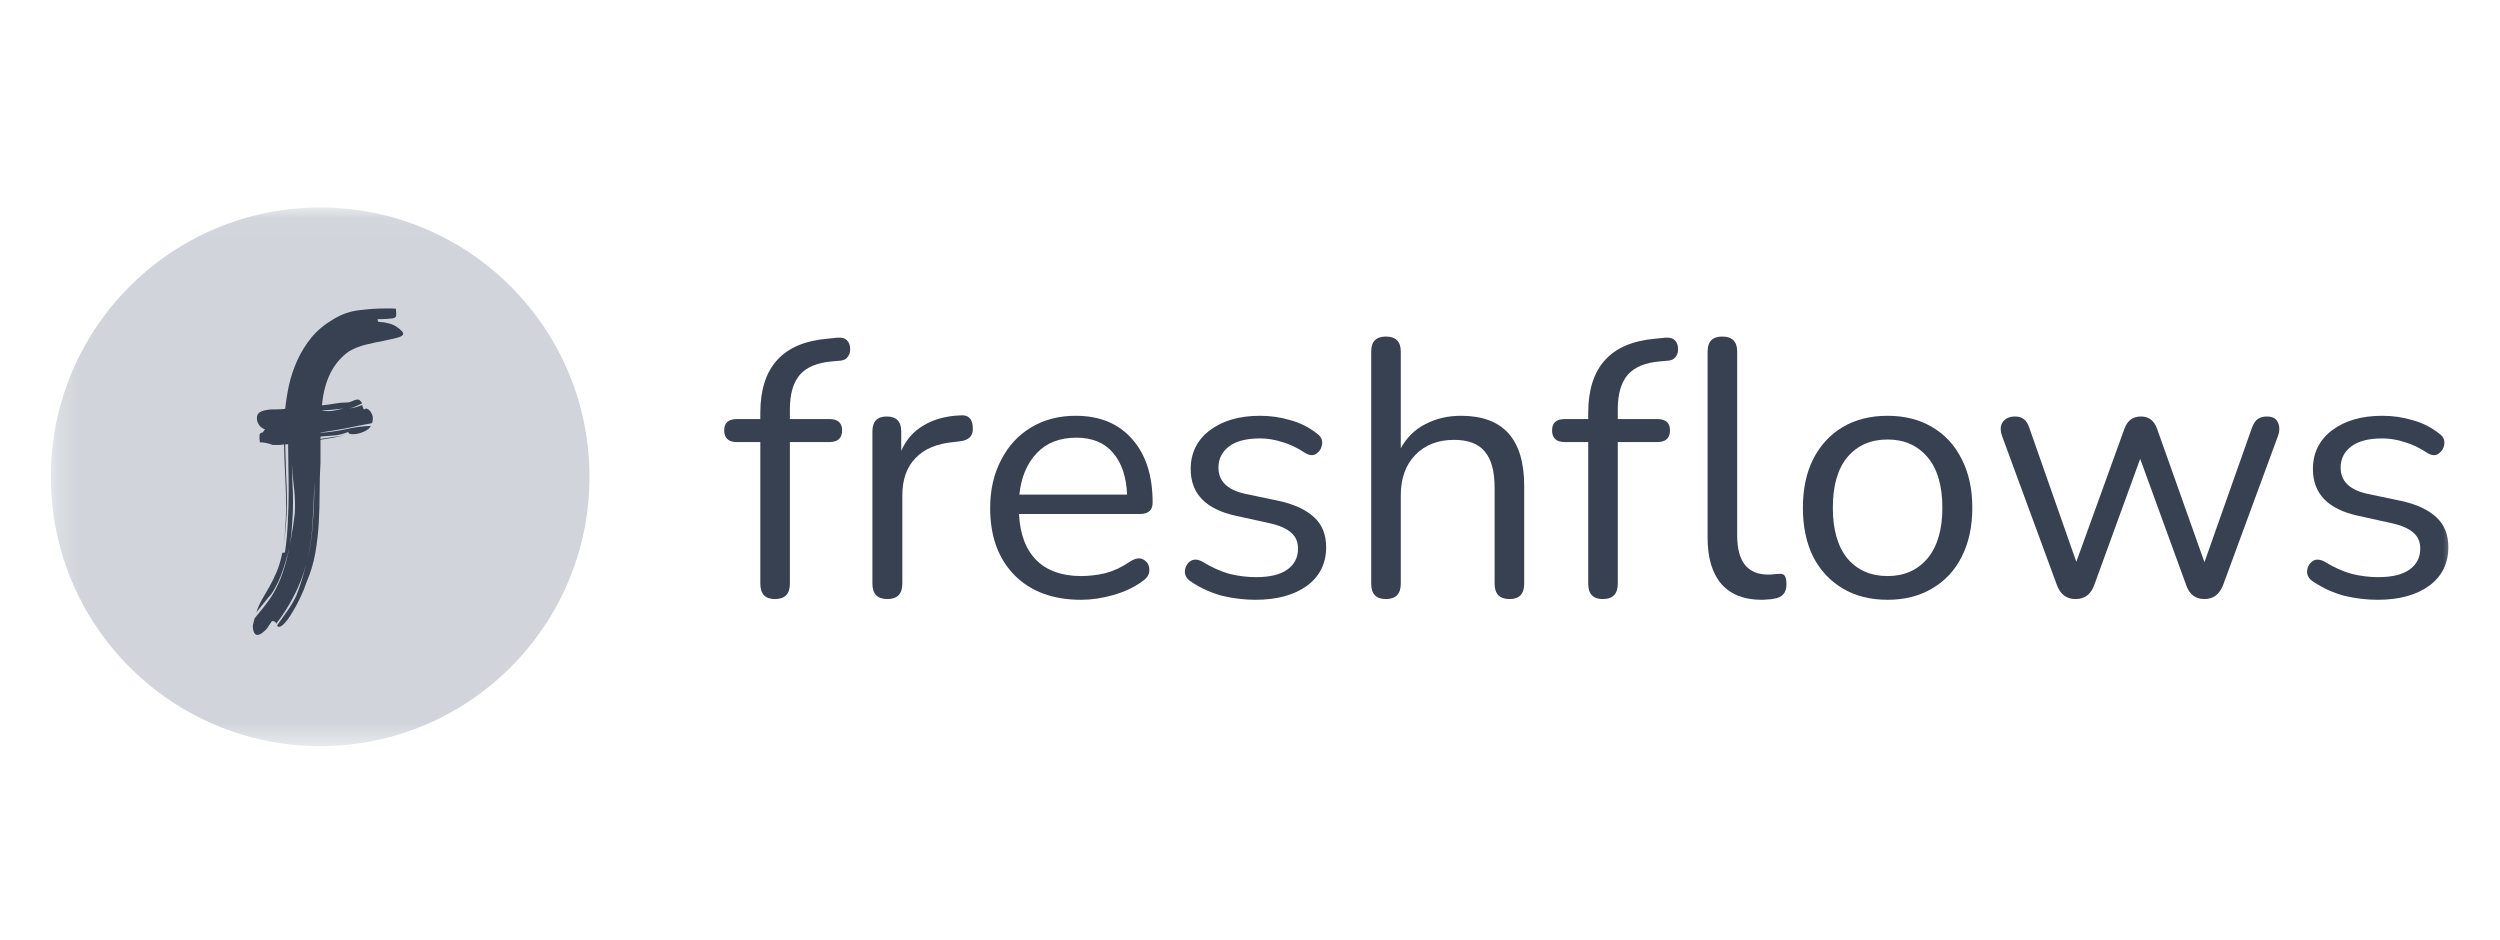
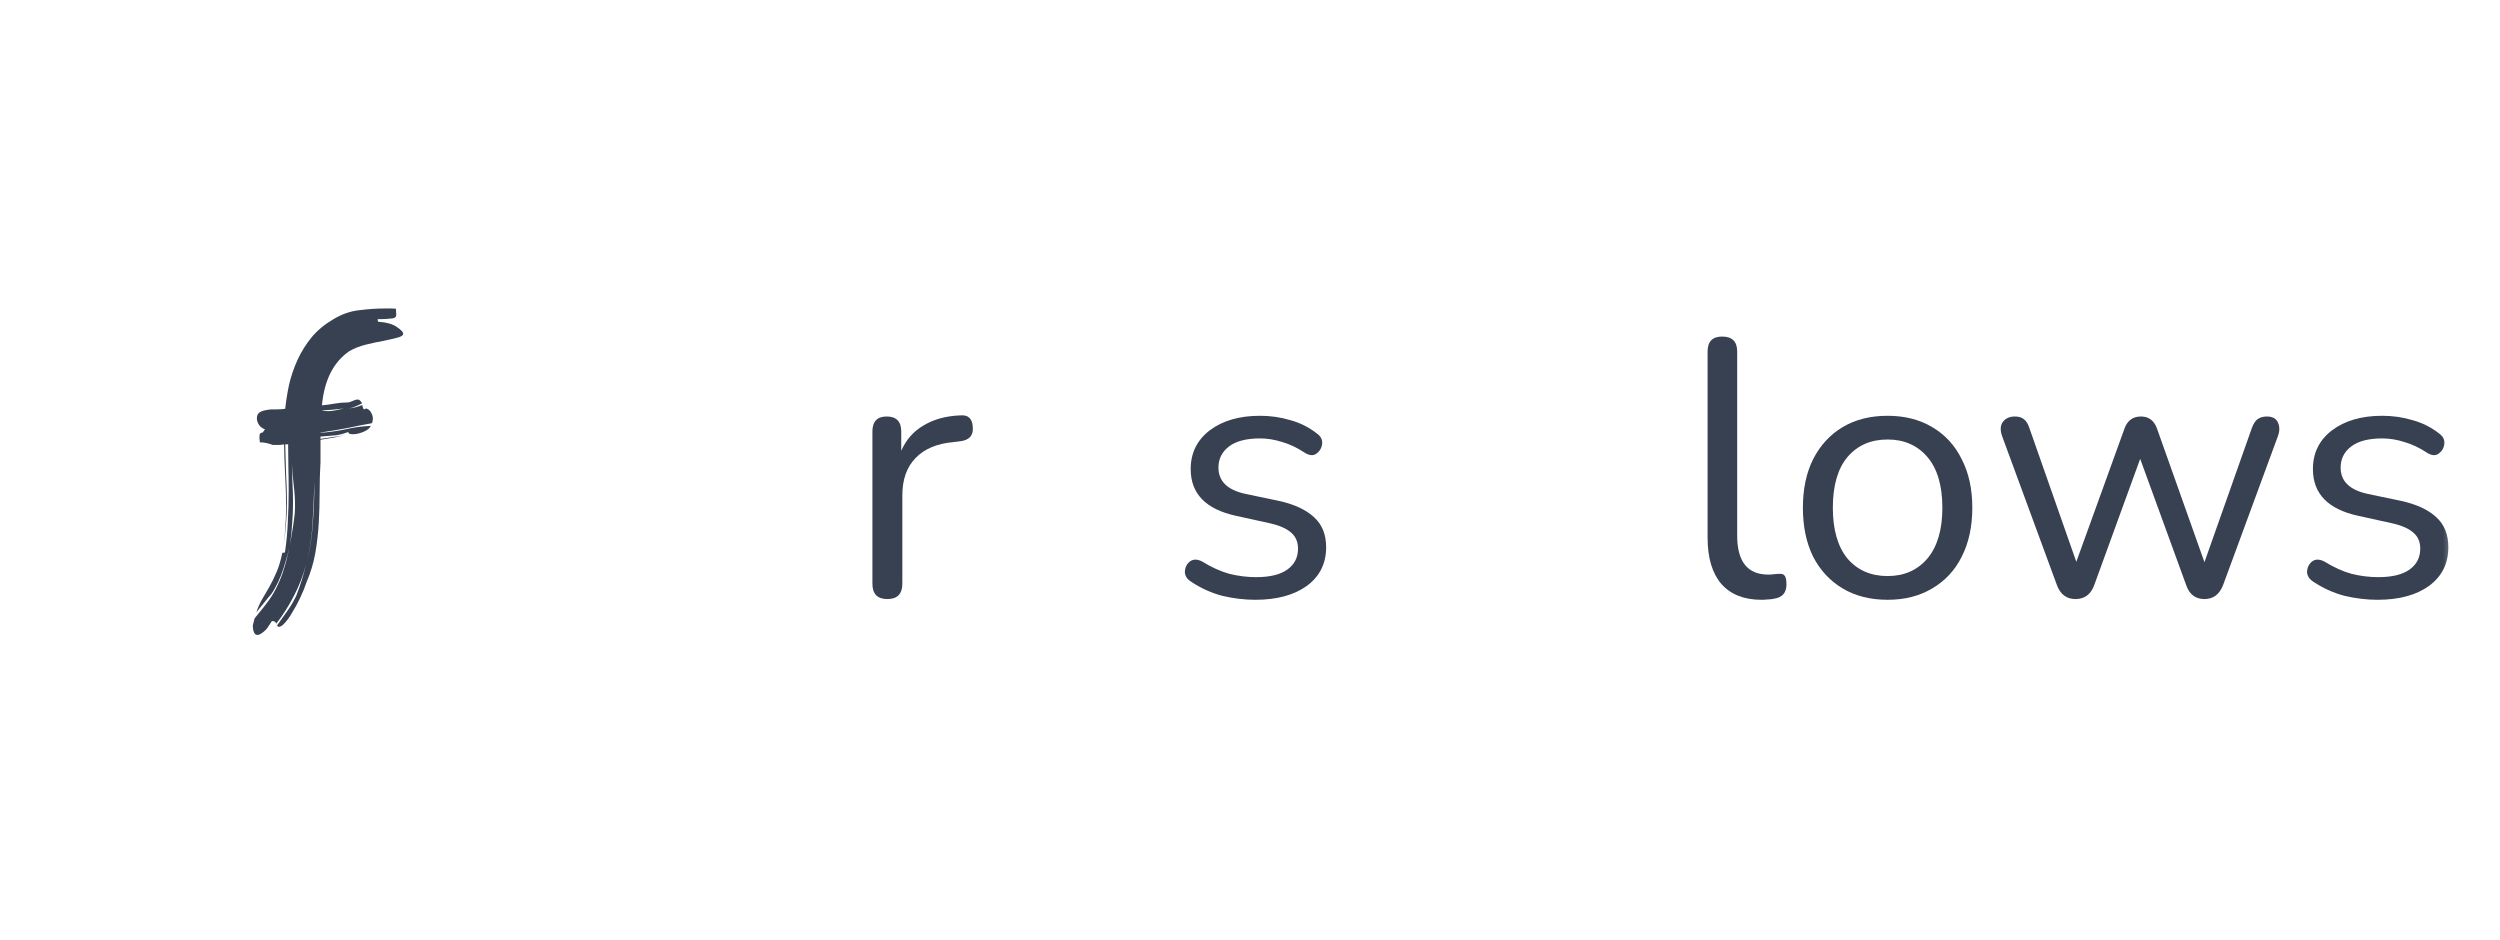
<svg xmlns="http://www.w3.org/2000/svg" width="109" height="41" viewBox="0 0 109 41" fill="none">
  <mask id="mask0_817_6275" style="mask-type:luminance" maskUnits="userSpaceOnUse" x="2" y="9" width="106" height="24">
-     <path d="M107.17 9.046H2.216V32.532H107.17V9.046Z" fill="white" />
+     <path d="M107.17 9.046H2.216V32.532H107.17Z" fill="white" />
  </mask>
  <g mask="url(#mask0_817_6275)">
-     <path d="M33.786 26.119C33.362 26.119 33.15 25.896 33.15 25.45V19.274H32.131C31.76 19.274 31.574 19.104 31.574 18.764C31.574 18.435 31.76 18.271 32.131 18.271H33.15V18C33.15 16.016 34.121 14.938 36.063 14.769L36.525 14.721C36.716 14.71 36.853 14.753 36.938 14.848C37.023 14.944 37.066 15.06 37.066 15.198C37.076 15.326 37.044 15.443 36.97 15.549C36.896 15.655 36.79 15.713 36.652 15.724L36.286 15.756C35.638 15.809 35.166 16.005 34.869 16.345C34.583 16.684 34.439 17.183 34.439 17.841V18.271H36.158C36.53 18.271 36.716 18.435 36.716 18.764C36.716 19.104 36.53 19.274 36.158 19.274H34.439V25.45C34.439 25.896 34.222 26.119 33.786 26.119Z" fill="#374151" />
    <path d="M38.689 26.119C38.254 26.119 38.037 25.895 38.037 25.45V18.812C38.037 18.377 38.244 18.159 38.658 18.159C39.082 18.159 39.294 18.377 39.294 18.812V19.655C39.507 19.167 39.836 18.796 40.281 18.541C40.727 18.276 41.258 18.133 41.873 18.111C42.213 18.08 42.393 18.249 42.414 18.621C42.446 18.992 42.255 19.199 41.841 19.242L41.587 19.273C40.854 19.337 40.297 19.571 39.915 19.974C39.533 20.367 39.342 20.908 39.342 21.598V25.45C39.342 25.895 39.125 26.119 38.689 26.119Z" fill="#374151" />
-     <path d="M47.135 26.151C45.914 26.151 44.949 25.795 44.238 25.084C43.527 24.363 43.171 23.386 43.171 22.155C43.171 21.359 43.33 20.659 43.649 20.054C43.967 19.438 44.402 18.966 44.954 18.637C45.517 18.297 46.164 18.128 46.896 18.128C47.947 18.128 48.769 18.467 49.363 19.146C49.958 19.815 50.255 20.738 50.255 21.916C50.255 22.245 50.069 22.41 49.698 22.41H44.429C44.471 23.291 44.726 23.965 45.193 24.431C45.66 24.888 46.307 25.116 47.135 25.116C47.485 25.116 47.84 25.073 48.201 24.989C48.562 24.893 48.912 24.729 49.252 24.495C49.496 24.336 49.698 24.304 49.857 24.4C50.027 24.495 50.111 24.644 50.111 24.845C50.122 25.036 50.016 25.206 49.793 25.355C49.443 25.609 49.024 25.806 48.536 25.944C48.058 26.082 47.591 26.151 47.135 26.151ZM46.928 19.083C46.196 19.083 45.617 19.311 45.193 19.767C44.768 20.224 44.519 20.823 44.445 21.566H49.141C49.109 20.781 48.902 20.171 48.52 19.735C48.148 19.3 47.618 19.083 46.928 19.083Z" fill="#374151" />
    <path d="M54.732 26.151C54.254 26.151 53.771 26.092 53.283 25.976C52.806 25.848 52.36 25.646 51.946 25.371C51.755 25.254 51.66 25.105 51.66 24.925C51.67 24.734 51.744 24.585 51.882 24.479C52.02 24.373 52.196 24.373 52.408 24.479C52.822 24.734 53.219 24.914 53.602 25.02C53.994 25.116 54.382 25.164 54.764 25.164C55.368 25.164 55.825 25.052 56.133 24.829C56.44 24.607 56.594 24.304 56.594 23.922C56.594 23.625 56.493 23.391 56.292 23.222C56.09 23.041 55.772 22.903 55.337 22.808L53.888 22.489C52.572 22.203 51.914 21.524 51.914 20.452C51.914 19.751 52.19 19.189 52.742 18.765C53.304 18.34 54.037 18.128 54.939 18.128C55.395 18.128 55.835 18.191 56.26 18.319C56.684 18.436 57.066 18.627 57.406 18.892C57.587 19.019 57.666 19.173 57.645 19.354C57.624 19.534 57.539 19.677 57.39 19.783C57.252 19.879 57.082 19.863 56.881 19.735C56.562 19.523 56.239 19.369 55.91 19.274C55.581 19.168 55.257 19.115 54.939 19.115C54.344 19.115 53.893 19.231 53.586 19.465C53.278 19.698 53.124 20.006 53.124 20.388C53.124 20.982 53.517 21.364 54.302 21.534L55.751 21.837C56.43 21.985 56.944 22.224 57.295 22.553C57.645 22.871 57.82 23.306 57.82 23.858C57.82 24.569 57.539 25.132 56.976 25.546C56.414 25.949 55.666 26.151 54.732 26.151Z" fill="#374151" />
-     <path d="M60.422 26.119C59.997 26.119 59.785 25.896 59.785 25.45V15.326C59.785 14.891 59.997 14.674 60.422 14.674C60.857 14.674 61.074 14.891 61.074 15.326V19.544C61.329 19.078 61.685 18.727 62.141 18.494C62.608 18.25 63.128 18.128 63.701 18.128C65.537 18.128 66.455 19.147 66.455 21.184V25.45C66.455 25.896 66.243 26.119 65.818 26.119C65.383 26.119 65.165 25.896 65.165 25.45V21.264C65.165 20.542 65.022 20.017 64.736 19.688C64.46 19.348 64.014 19.178 63.398 19.178C62.688 19.178 62.12 19.401 61.695 19.847C61.281 20.282 61.074 20.866 61.074 21.598V25.45C61.074 25.896 60.857 26.119 60.422 26.119Z" fill="#374151" />
-     <path d="M69.883 26.119C69.458 26.119 69.246 25.896 69.246 25.45V19.274H68.227C67.856 19.274 67.67 19.104 67.67 18.764C67.67 18.435 67.856 18.271 68.227 18.271H69.246V18C69.246 16.016 70.217 14.938 72.159 14.769L72.621 14.721C72.812 14.71 72.95 14.753 73.035 14.848C73.12 14.944 73.162 15.06 73.162 15.198C73.173 15.326 73.141 15.443 73.067 15.549C72.992 15.655 72.886 15.713 72.748 15.724L72.382 15.756C71.735 15.809 71.263 16.005 70.965 16.345C70.679 16.684 70.535 17.183 70.535 17.841V18.271H72.255C72.626 18.271 72.812 18.435 72.812 18.764C72.812 19.104 72.626 19.274 72.255 19.274H70.535V25.45C70.535 25.896 70.318 26.119 69.883 26.119Z" fill="#374151" />
    <path d="M76.808 26.151C76.043 26.151 75.46 25.922 75.056 25.466C74.653 24.999 74.451 24.325 74.451 23.445V15.326C74.451 14.891 74.664 14.674 75.088 14.674C75.523 14.674 75.741 14.891 75.741 15.326V23.349C75.741 24.485 76.192 25.052 77.094 25.052C77.189 25.052 77.274 25.047 77.349 25.036C77.423 25.026 77.498 25.02 77.572 25.02C77.688 25.01 77.768 25.036 77.81 25.1C77.864 25.164 77.89 25.291 77.89 25.482C77.89 25.843 77.71 26.05 77.349 26.103C77.264 26.124 77.174 26.135 77.078 26.135C76.982 26.145 76.893 26.151 76.808 26.151Z" fill="#374151" />
    <path d="M82.3 26.151C81.546 26.151 80.894 25.986 80.341 25.657C79.79 25.328 79.36 24.867 79.052 24.272C78.755 23.667 78.606 22.956 78.606 22.139C78.606 21.322 78.755 20.616 79.052 20.022C79.36 19.417 79.79 18.95 80.341 18.621C80.894 18.292 81.546 18.128 82.3 18.128C83.042 18.128 83.69 18.292 84.242 18.621C84.804 18.95 85.234 19.417 85.531 20.022C85.839 20.616 85.993 21.322 85.993 22.139C85.993 22.956 85.839 23.667 85.531 24.272C85.234 24.867 84.804 25.328 84.242 25.657C83.69 25.986 83.042 26.151 82.3 26.151ZM82.3 25.116C83.021 25.116 83.6 24.861 84.035 24.352C84.47 23.832 84.687 23.094 84.687 22.139C84.687 21.174 84.47 20.436 84.035 19.927C83.6 19.417 83.021 19.162 82.3 19.162C81.567 19.162 80.984 19.417 80.549 19.927C80.124 20.436 79.912 21.174 79.912 22.139C79.912 23.094 80.124 23.832 80.549 24.352C80.984 24.861 81.567 25.116 82.3 25.116Z" fill="#374151" />
    <path d="M90.495 26.119C90.102 26.119 89.832 25.917 89.683 25.514L87.311 19.067C87.205 18.791 87.205 18.573 87.311 18.414C87.428 18.244 87.608 18.159 87.853 18.159C88.011 18.159 88.139 18.197 88.234 18.271C88.341 18.345 88.426 18.483 88.489 18.685L90.527 24.495L92.628 18.685C92.755 18.334 92.994 18.159 93.344 18.159C93.684 18.159 93.917 18.334 94.045 18.685L96.114 24.511L98.184 18.653C98.258 18.462 98.343 18.334 98.438 18.271C98.544 18.197 98.677 18.159 98.836 18.159C99.091 18.159 99.256 18.255 99.329 18.446C99.403 18.626 99.393 18.833 99.298 19.067L96.925 25.514C96.767 25.917 96.497 26.119 96.114 26.119C95.721 26.119 95.456 25.917 95.319 25.514L93.312 20.006L91.307 25.514C91.158 25.917 90.887 26.119 90.495 26.119Z" fill="#374151" />
    <path d="M103.661 26.151C103.183 26.151 102.7 26.092 102.212 25.976C101.734 25.848 101.288 25.646 100.874 25.371C100.684 25.254 100.588 25.105 100.588 24.925C100.598 24.734 100.673 24.585 100.811 24.479C100.949 24.373 101.124 24.373 101.336 24.479C101.75 24.734 102.148 24.914 102.53 25.02C102.923 25.116 103.31 25.164 103.692 25.164C104.297 25.164 104.753 25.052 105.061 24.829C105.369 24.607 105.523 24.304 105.523 23.922C105.523 23.625 105.422 23.391 105.22 23.222C105.019 23.041 104.701 22.903 104.265 22.808L102.817 22.489C101.5 22.203 100.843 21.524 100.843 20.452C100.843 19.751 101.119 19.189 101.671 18.765C102.233 18.34 102.965 18.128 103.867 18.128C104.323 18.128 104.764 18.191 105.189 18.319C105.613 18.436 105.995 18.627 106.335 18.892C106.515 19.019 106.595 19.173 106.573 19.354C106.553 19.534 106.467 19.677 106.319 19.783C106.181 19.879 106.011 19.863 105.81 19.735C105.491 19.523 105.167 19.369 104.838 19.274C104.51 19.168 104.186 19.115 103.867 19.115C103.273 19.115 102.823 19.231 102.514 19.465C102.207 19.698 102.052 20.006 102.052 20.388C102.052 20.982 102.445 21.364 103.231 21.534L104.68 21.837C105.359 21.985 105.874 22.224 106.224 22.553C106.573 22.871 106.748 23.306 106.748 23.858C106.748 24.569 106.467 25.132 105.905 25.546C105.342 25.949 104.594 26.151 103.661 26.151Z" fill="#374151" />
-     <path d="M13.959 32.532C20.445 32.532 25.702 27.274 25.702 20.789C25.702 14.303 20.445 9.046 13.959 9.046C7.474 9.046 2.216 14.303 2.216 20.789C2.216 27.274 7.474 32.532 13.959 32.532Z" fill="#D1D5DB" />
    <path d="M16.205 18.454C15.827 18.521 15.461 18.593 15.108 18.669C14.755 18.736 14.377 18.799 13.974 18.858V18.87C14.335 18.845 14.697 18.795 15.058 18.719C15.419 18.635 15.789 18.584 16.167 18.568C16.125 18.669 16.016 18.757 15.84 18.832C15.671 18.9 15.52 18.933 15.386 18.933C15.251 18.933 15.184 18.9 15.184 18.832C14.982 18.916 14.781 18.967 14.579 18.984L13.974 19.034V19.135C14.175 19.102 14.373 19.072 14.566 19.047C14.734 19.03 14.907 19.005 15.083 18.971C14.713 19.055 14.344 19.122 13.974 19.173V20.156C13.948 20.585 13.936 21.022 13.936 21.467C13.936 21.913 13.923 22.358 13.898 22.804C13.873 23.241 13.822 23.678 13.747 24.115C13.671 24.544 13.545 24.964 13.368 25.376C13.293 25.603 13.2 25.83 13.091 26.057C12.982 26.292 12.868 26.502 12.751 26.687C12.642 26.88 12.532 27.036 12.423 27.154C12.322 27.271 12.234 27.33 12.158 27.33C12.124 27.33 12.099 27.309 12.082 27.267C12.217 27.074 12.36 26.872 12.511 26.662C12.662 26.452 12.797 26.225 12.915 25.981C13.007 25.746 13.087 25.519 13.154 25.3C13.221 25.082 13.284 24.855 13.343 24.619C13.209 25.115 13.028 25.578 12.801 26.006C12.574 26.443 12.322 26.838 12.045 27.191C12.028 27.149 12.007 27.12 11.982 27.103C11.956 27.086 11.914 27.078 11.856 27.078L11.629 27.418C11.46 27.595 11.326 27.683 11.225 27.683C11.158 27.683 11.107 27.645 11.074 27.57C11.04 27.494 11.023 27.393 11.023 27.267L11.099 26.964L11.25 26.775C11.435 26.557 11.599 26.347 11.742 26.145C11.885 25.943 12.007 25.729 12.108 25.502C12.217 25.283 12.309 25.044 12.385 24.783C12.469 24.523 12.545 24.22 12.612 23.875C12.57 24.077 12.515 24.283 12.448 24.493C12.389 24.703 12.322 24.905 12.246 25.099C12.171 25.292 12.087 25.468 11.994 25.628C11.91 25.796 11.813 25.935 11.704 26.044L11.175 26.7C11.242 26.498 11.326 26.309 11.427 26.132C11.528 25.964 11.633 25.784 11.742 25.59C11.851 25.397 11.956 25.183 12.057 24.947C12.158 24.712 12.242 24.43 12.309 24.102L12.423 24.09C12.49 23.636 12.532 23.191 12.549 22.753C12.574 22.308 12.587 21.854 12.587 21.392C12.587 21.064 12.583 20.732 12.574 20.396C12.574 20.06 12.57 19.715 12.562 19.362C12.545 19.37 12.524 19.375 12.499 19.375H12.435C12.444 19.82 12.457 20.253 12.473 20.673C12.499 21.093 12.511 21.51 12.511 21.921C12.511 22.274 12.494 22.623 12.461 22.968C12.435 23.296 12.385 23.623 12.309 23.951C12.377 23.657 12.419 23.359 12.435 23.056C12.461 22.745 12.473 22.43 12.473 22.11C12.473 21.673 12.461 21.228 12.435 20.774C12.41 20.32 12.393 19.854 12.385 19.375C12.335 19.383 12.276 19.391 12.209 19.4C12.141 19.4 12.036 19.4 11.893 19.4C11.7 19.324 11.511 19.286 11.326 19.286V19.236C11.326 19.202 11.322 19.169 11.313 19.135C11.313 19.093 11.313 19.051 11.313 19.009C11.313 18.908 11.36 18.858 11.452 18.858L11.553 18.719C11.435 18.677 11.347 18.61 11.288 18.517C11.229 18.425 11.2 18.332 11.2 18.24C11.2 18.114 11.242 18.026 11.326 17.975C11.41 17.925 11.515 17.891 11.641 17.874C11.767 17.849 11.902 17.841 12.045 17.849C12.188 17.849 12.318 17.841 12.435 17.824C12.469 17.496 12.524 17.151 12.6 16.79C12.683 16.42 12.805 16.059 12.965 15.706C13.125 15.353 13.331 15.021 13.583 14.71C13.843 14.399 14.163 14.134 14.541 13.915C14.902 13.697 15.276 13.567 15.663 13.525C16.058 13.474 16.436 13.449 16.798 13.449H17.037C17.113 13.449 17.189 13.453 17.264 13.462L17.277 13.726C17.277 13.76 17.268 13.789 17.252 13.815C17.235 13.84 17.197 13.861 17.138 13.878C17.088 13.886 17.008 13.894 16.899 13.903C16.789 13.911 16.646 13.915 16.47 13.915C16.47 13.932 16.47 13.957 16.47 13.991C16.478 14.016 16.491 14.029 16.508 14.029C16.861 14.054 17.126 14.13 17.302 14.256C17.487 14.382 17.579 14.479 17.579 14.546C17.579 14.621 17.495 14.68 17.327 14.722C17.168 14.764 16.966 14.811 16.722 14.861C16.487 14.903 16.23 14.958 15.953 15.025C15.684 15.092 15.44 15.189 15.222 15.315C14.533 15.794 14.138 16.58 14.037 17.673C14.222 17.656 14.406 17.631 14.591 17.597C14.785 17.563 14.97 17.547 15.146 17.547C15.213 17.547 15.289 17.526 15.373 17.483C15.457 17.441 15.533 17.42 15.6 17.42C15.642 17.42 15.671 17.433 15.688 17.458C15.714 17.475 15.747 17.517 15.789 17.584C15.587 17.694 15.394 17.769 15.209 17.811C15.293 17.794 15.386 17.778 15.486 17.761C15.587 17.736 15.688 17.702 15.789 17.66C15.806 17.702 15.819 17.74 15.827 17.773C15.835 17.807 15.848 17.832 15.865 17.849C15.873 17.849 15.886 17.845 15.903 17.836C15.936 17.82 15.961 17.811 15.978 17.811C16.071 17.845 16.138 17.904 16.18 17.988C16.23 18.072 16.256 18.156 16.256 18.24C16.256 18.282 16.252 18.324 16.243 18.366C16.243 18.4 16.23 18.429 16.205 18.454ZM12.726 23.258C12.759 23.073 12.789 22.884 12.814 22.69C12.847 22.489 12.864 22.287 12.864 22.085C12.864 21.766 12.843 21.442 12.801 21.114C12.768 20.812 12.742 20.514 12.726 20.219C12.734 20.497 12.742 20.77 12.751 21.039C12.768 21.333 12.776 21.623 12.776 21.909C12.776 22.22 12.763 22.526 12.738 22.829C12.721 23.123 12.692 23.418 12.65 23.712V23.724L12.726 23.258ZM13.633 22.703C13.608 23.283 13.524 23.884 13.381 24.506C13.524 23.909 13.612 23.312 13.646 22.716C13.688 22.136 13.709 21.564 13.709 21.001C13.692 21.564 13.667 22.131 13.633 22.703ZM14.024 17.887C14.1 17.912 14.188 17.925 14.289 17.925C14.406 17.925 14.524 17.912 14.642 17.887C14.768 17.862 14.886 17.836 14.995 17.811C14.827 17.828 14.663 17.845 14.503 17.862C14.352 17.878 14.192 17.887 14.024 17.887Z" fill="#374151" />
  </g>
</svg>